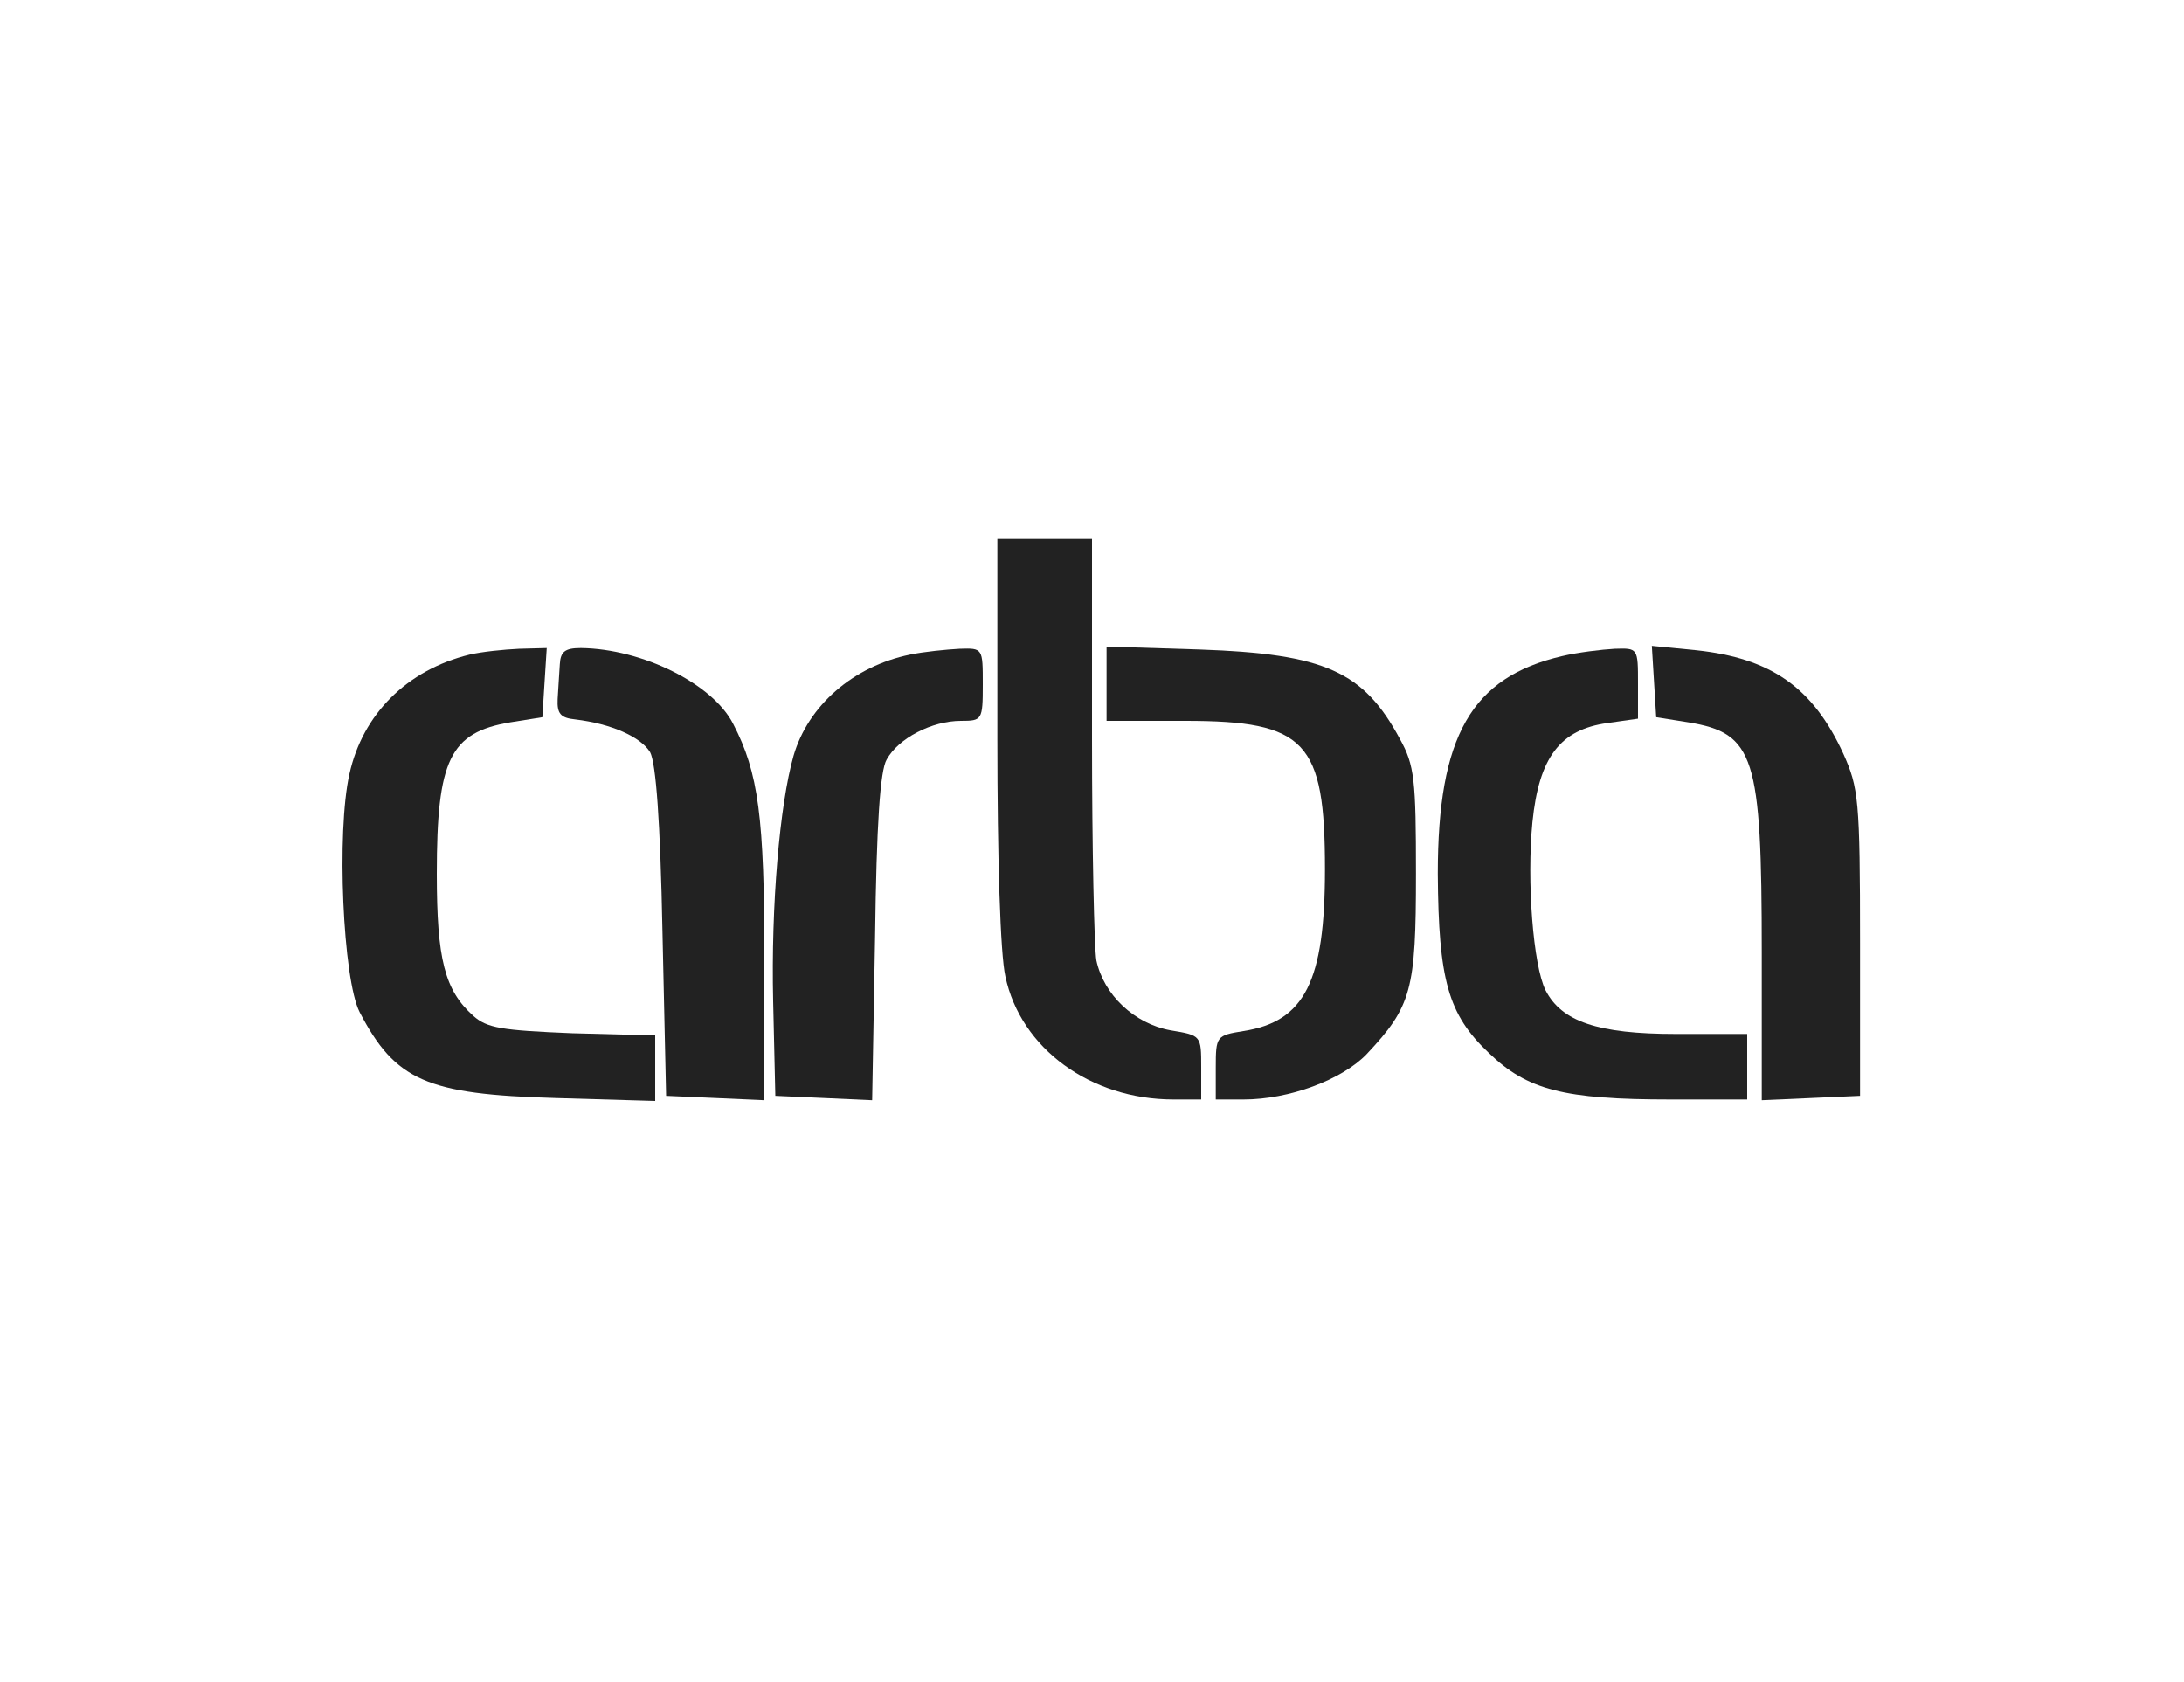
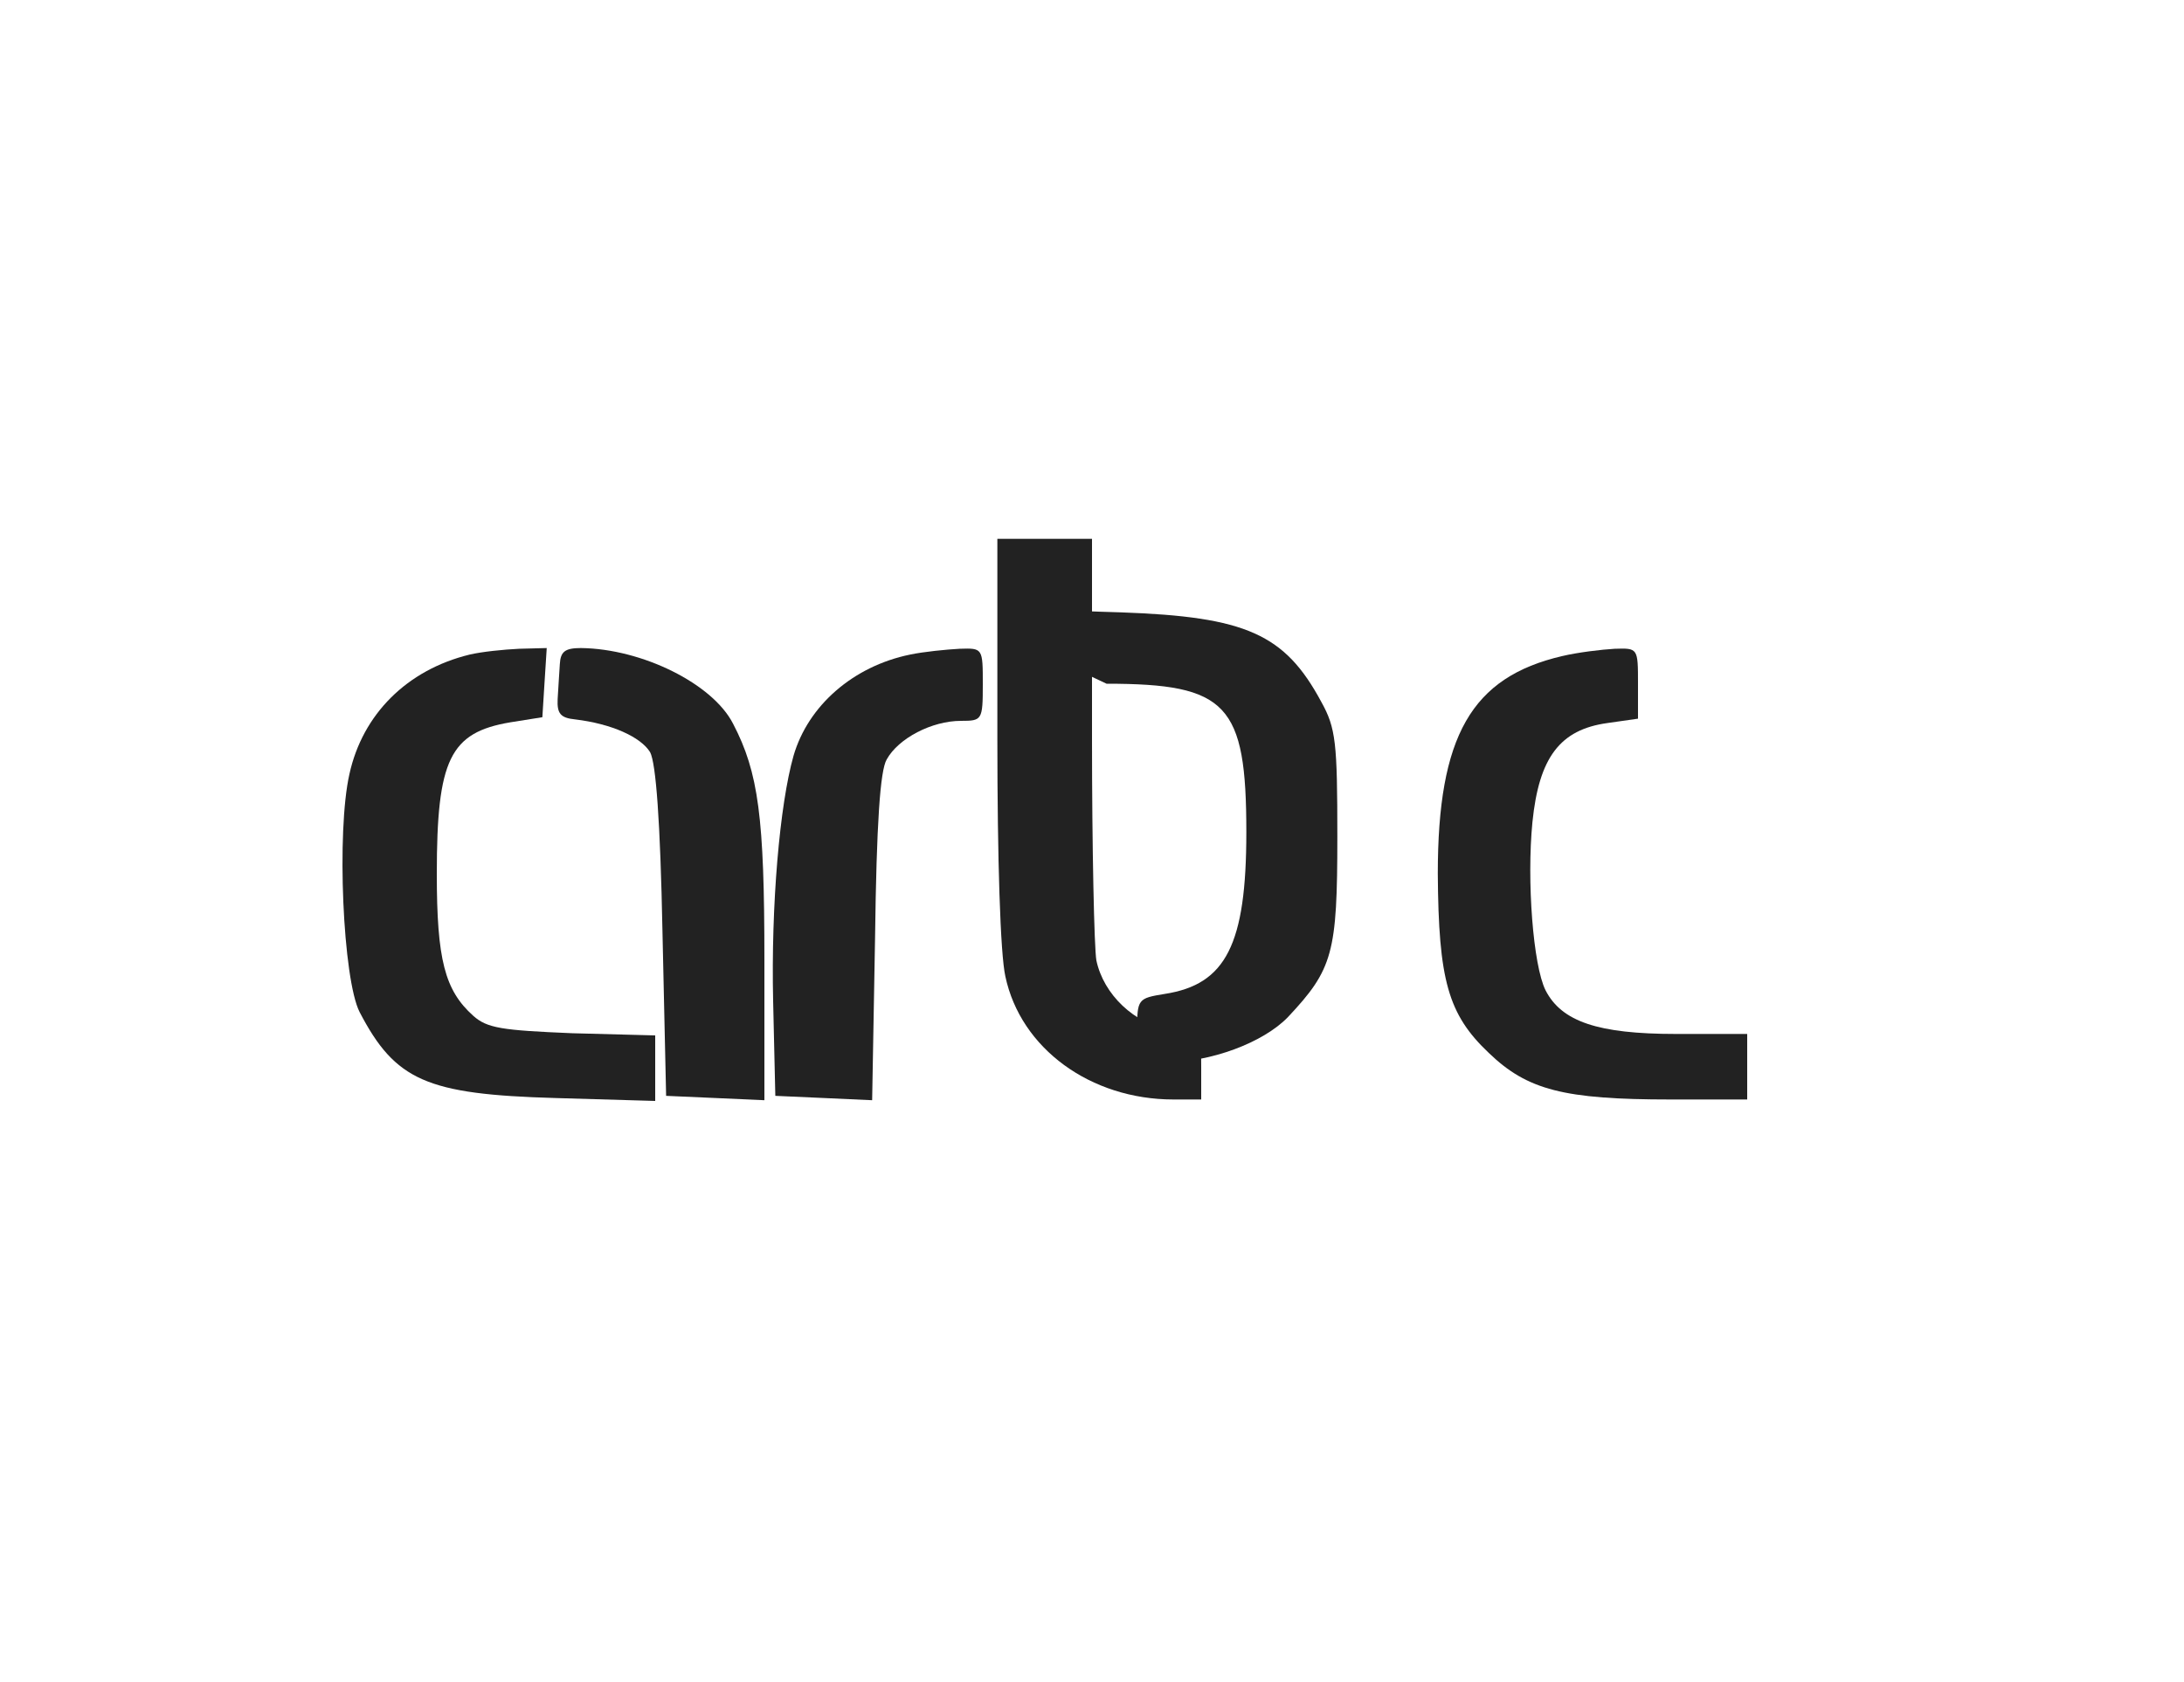
<svg xmlns="http://www.w3.org/2000/svg" version="1.0" width="300pt" height="231pt" viewBox="0 0 300 231" preserveAspectRatio="xMidYMid meet">
  <g transform="translate(0,231) scale(0.1,-0.1)" fill="#222222" stroke="none">
    <path class="node" id="node1" d="M1370 1295 c0 -164 4 -295 11 -326 21 -99 117 -169 231 -169 l38 0 0  44 c0 44 0 44 -42 51 -50 9 -92 49 -102 96 -3 17 -6 155 -6 305 l0 274 -65 0  -65 0 0 -275z" />
    <path class="node" id="node2" d="M645 1411 c-86 -21 -147 -82 -165 -164 -18 -79 -9 -282 14 -327 49  -94 92 -113 269 -118 l137 -4 0 45 0 45 -114 3 c-97 4 -117 7 -136 24 -39 35  -50 77 -50 195 0 157 18 194 101 208 l44 7 3 48 3 47 -38 -1 c-21 -1 -51 -4  -68 -8z" />
    <path class="node" id="node3" d="M769 1398 c-1 -13 -2 -34 -3 -48 -1 -20 4 -26 24 -28 50 -6 90 -24  103 -45 8 -15 14 -94 17 -247 l5 -225 68 -3 67 -3 0 193 c0 195 -8 257 -43  324 -28 55 -125 103 -209 104 -22 0 -28 -5 -29 -22z" />
    <path class="node" id="node4" d="M1250 1411 c-78 -16 -140 -70 -160 -139 -19 -67 -31 -205 -28 -337  l3 -130 67 -3 66 -3 4 223 c2 157 7 230 16 245 16 29 62 53 102 53 29 0 30 1  30 50 0 50 0 50 -32 49 -18 -1 -49 -4 -68 -8z" />
-     <path class="node" id="node5" d="M1520 1371 l0 -51 108 0 c166 0 192 -28 192 -204 0 -154 -28 -209  -112 -222 -37 -6 -38 -7 -38 -50 l0 -44 38 0 c63 0 135 27 169 62 62 66 68 88  68 248 0 129 -2 149 -22 185 -50 93 -103 117 -275 123 l-128 4 0 -51z" />
+     <path class="node" id="node5" d="M1520 1371 c166 0 192 -28 192 -204 0 -154 -28 -209  -112 -222 -37 -6 -38 -7 -38 -50 l0 -44 38 0 c63 0 135 27 169 62 62 66 68 88  68 248 0 129 -2 149 -22 185 -50 93 -103 117 -275 123 l-128 4 0 -51z" />
    <path class="node" id="node6" d="M2146 1409 c-125 -29 -171 -110 -171 -299 1 -146 14 -193 70 -246 53  -51 103 -64 250 -64 l105 0 0 45 0 45 -98 0 c-107 0 -157 17 -179 60 -17 34  -26 150 -18 231 9 89 38 127 103 136 l42 6 0 48 c0 49 0 49 -32 48 -18 -1 -51  -5 -72 -10z" />
-     <path class="node" id="node7" d="M2272 1374 l3 -49 44 -7 c91 -15 101 -46 101 -316 l0 -203 68 3 67 3  0 210 c0 197 -2 213 -23 260 -42 91 -99 131 -202 142 l-61 6 3 -49z" />
  </g>
  <g transform="translate(0,231) scale(0.1,-0.1)" fill="#FFFFFF" stroke="none">



</g>
</svg>